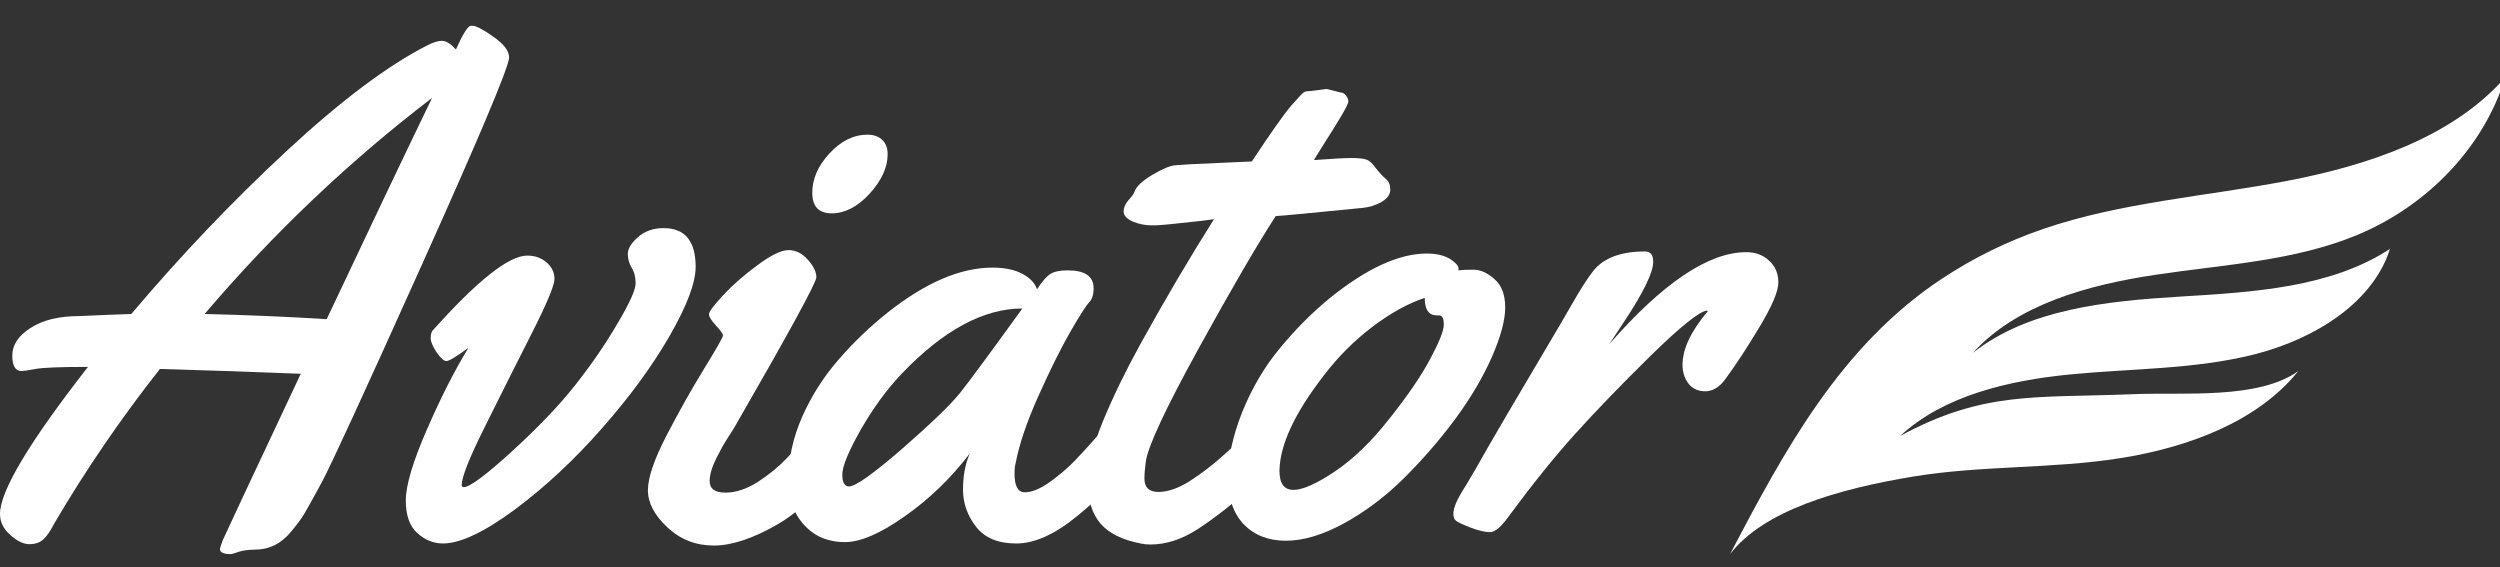
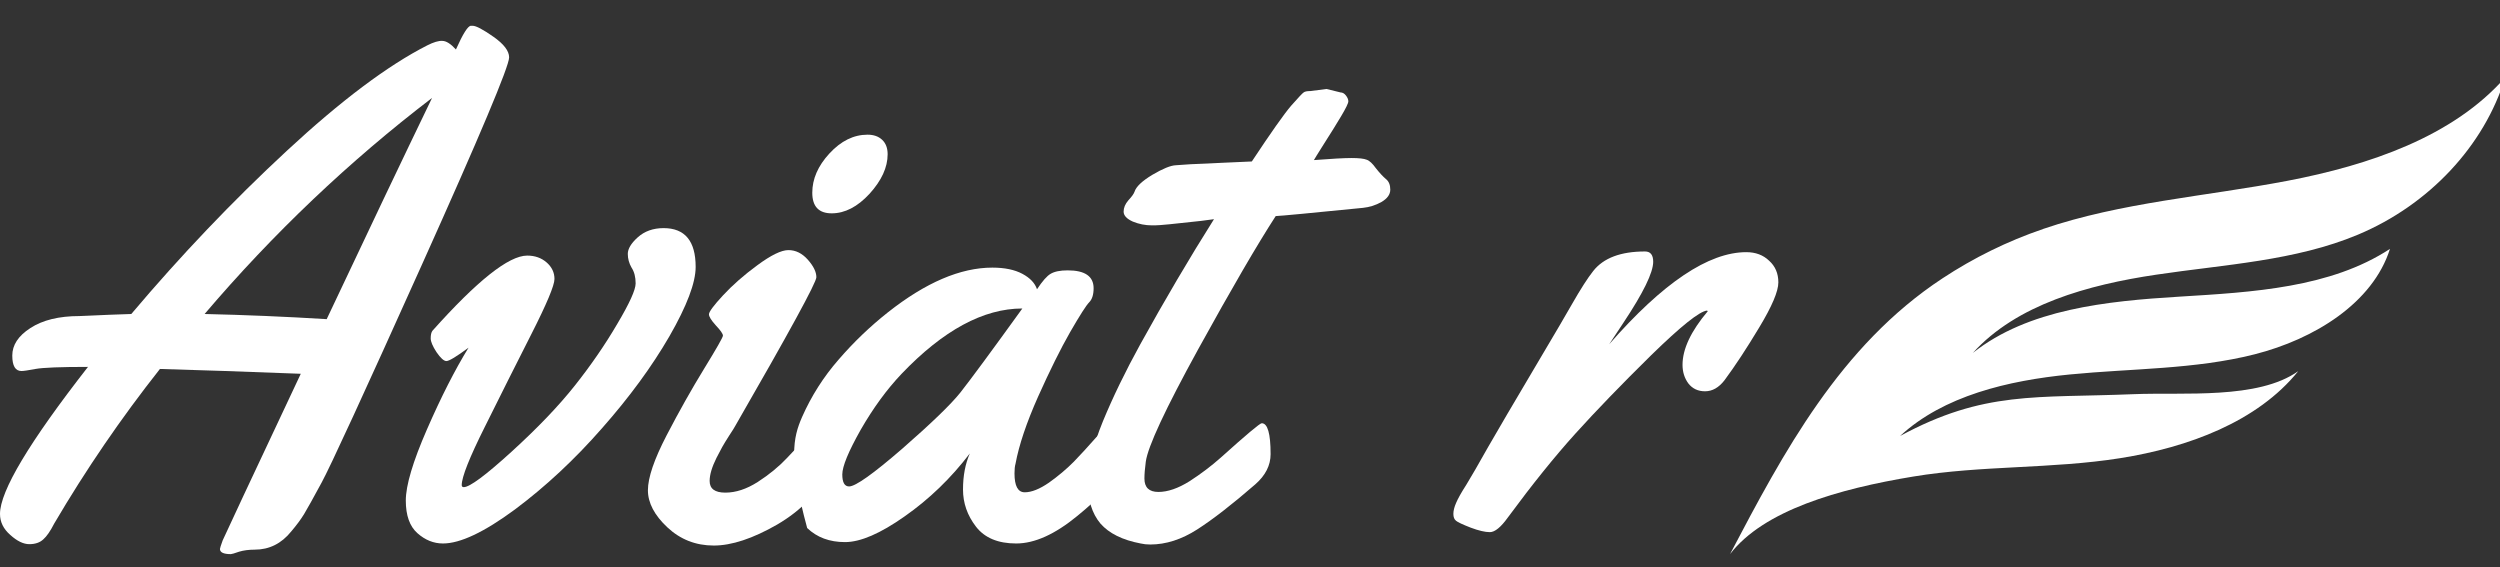
<svg xmlns="http://www.w3.org/2000/svg" width="194" height="44" viewBox="0 0 194 44" fill="none">
  <rect x="0" y="0" width="194" height="44" fill="#333333" stroke="none" />
  <g clip-path="url(#clip0_3_32)">
    <path d="M35.38 3.839C35.927 2.613 36.315 2 36.544 2H36.676C36.941 2 37.479 2.284 38.291 2.853C39.102 3.422 39.508 3.955 39.508 4.453C39.508 5.146 37.25 10.513 32.734 20.554C28.218 30.595 25.624 36.229 24.954 37.455C24.301 38.664 23.851 39.472 23.604 39.881C23.357 40.29 23.022 40.743 22.599 41.241C21.84 42.182 20.896 42.653 19.767 42.653C19.308 42.653 18.903 42.707 18.55 42.813C18.197 42.938 17.985 43 17.915 43C17.35 43 17.068 42.867 17.068 42.6C17.068 42.547 17.139 42.325 17.28 41.934C17.439 41.56 19.459 37.251 23.34 29.005C19.194 28.845 15.551 28.72 12.411 28.631C9.394 32.452 6.66 36.451 4.207 40.627C3.908 41.214 3.625 41.623 3.361 41.854C3.096 42.102 2.734 42.227 2.276 42.227C1.817 42.227 1.323 41.987 0.794 41.507C0.265 41.045 0 40.503 0 39.881C0 38.104 2.276 34.301 6.827 28.471C4.693 28.471 3.334 28.525 2.752 28.631C2.188 28.738 1.826 28.791 1.667 28.791C1.191 28.791 0.953 28.391 0.953 27.592C0.953 26.774 1.42 26.063 2.355 25.459C3.308 24.837 4.578 24.526 6.166 24.526C6.289 24.526 6.51 24.517 6.827 24.499C7.921 24.446 9.041 24.402 10.188 24.366C14.034 19.816 18.056 15.596 22.255 11.704C26.453 7.811 30.087 5.083 33.157 3.52C33.651 3.271 34.039 3.155 34.321 3.173C34.621 3.173 34.974 3.395 35.38 3.839ZM33.528 7.598C27.088 12.521 21.205 18.11 15.877 24.366C19 24.437 22.158 24.57 25.351 24.766C28.561 17.959 31.287 12.237 33.528 7.598Z" fill="white" />
    <path d="M53.983 20.714C53.983 21.94 53.303 23.735 51.945 26.099C50.587 28.445 48.84 30.826 46.706 33.243C44.589 35.66 42.339 37.757 39.958 39.535C37.576 41.294 35.715 42.174 34.374 42.174C33.651 42.174 32.989 41.907 32.39 41.374C31.79 40.841 31.49 39.996 31.49 38.841C31.49 37.668 32.037 35.829 33.131 33.323C34.224 30.817 35.3 28.702 36.359 26.979C35.424 27.672 34.851 28.018 34.639 28.018C34.445 28.018 34.189 27.787 33.871 27.325C33.572 26.863 33.422 26.508 33.422 26.259C33.422 25.992 33.466 25.797 33.554 25.672C37.029 21.78 39.481 19.834 40.91 19.834C41.51 19.834 42.013 20.012 42.419 20.367C42.825 20.723 43.027 21.149 43.027 21.647C43.027 22.145 42.428 23.575 41.228 25.939C40.028 28.303 38.829 30.693 37.629 33.11C36.429 35.509 35.83 37.02 35.83 37.642C35.83 37.748 35.883 37.802 35.989 37.802C36.447 37.802 37.682 36.886 39.693 35.056C41.722 33.208 43.363 31.493 44.615 29.911C45.868 28.329 46.962 26.739 47.897 25.139C48.849 23.54 49.325 22.491 49.325 21.994C49.325 21.496 49.22 21.087 49.008 20.767C48.814 20.43 48.717 20.074 48.717 19.701C48.717 19.31 48.973 18.883 49.484 18.421C50.013 17.942 50.684 17.702 51.495 17.702C53.154 17.702 53.983 18.706 53.983 20.714Z" fill="white" />
    <path d="M68.881 11.97C68.881 12.983 68.413 14.005 67.478 15.036C66.543 16.049 65.564 16.555 64.541 16.555C63.536 16.555 63.033 16.022 63.033 14.956C63.033 13.889 63.474 12.877 64.356 11.917C65.256 10.939 66.243 10.451 67.32 10.451C67.796 10.451 68.175 10.584 68.457 10.851C68.74 11.117 68.881 11.49 68.881 11.97ZM64.594 35.242C64.594 35.776 64.541 36.158 64.435 36.389C63.571 38.166 62.195 39.605 60.307 40.707C58.42 41.791 56.779 42.334 55.385 42.334C53.992 42.334 52.792 41.863 51.786 40.921C50.781 39.979 50.278 39.019 50.278 38.042C50.278 37.064 50.763 35.642 51.733 33.776C52.704 31.91 53.674 30.186 54.644 28.605C55.615 27.023 56.1 26.17 56.1 26.046C56.1 25.903 55.914 25.637 55.544 25.246C55.191 24.855 55.015 24.57 55.015 24.393C55.015 24.197 55.376 23.709 56.1 22.927C56.841 22.127 57.731 21.345 58.772 20.581C59.831 19.799 60.634 19.408 61.18 19.408C61.745 19.408 62.248 19.657 62.689 20.154C63.13 20.652 63.35 21.105 63.35 21.514C63.35 21.922 61.251 25.77 57.052 33.057C56.999 33.163 56.849 33.403 56.602 33.776C56.373 34.132 56.188 34.434 56.047 34.683C55.923 34.914 55.773 35.198 55.597 35.536C55.244 36.247 55.068 36.842 55.068 37.322C55.068 37.926 55.473 38.228 56.285 38.228C57.096 38.228 57.934 37.953 58.799 37.402C59.681 36.833 60.44 36.211 61.075 35.536C62.733 33.741 63.677 32.843 63.906 32.843C64.365 32.843 64.594 33.643 64.594 35.242Z" fill="white" />
-     <path d="M82.853 20.98C84.194 20.98 84.864 21.443 84.864 22.367C84.864 22.864 84.749 23.229 84.52 23.46C84.291 23.691 83.797 24.464 83.038 25.779C82.297 27.076 81.468 28.747 80.551 30.791C79.651 32.817 79.069 34.549 78.804 35.989C78.751 36.167 78.725 36.416 78.725 36.735C78.725 37.713 78.99 38.202 79.519 38.202C80.048 38.202 80.674 37.953 81.397 37.455C82.121 36.94 82.765 36.398 83.329 35.829C83.894 35.242 84.441 34.647 84.97 34.043C85.517 33.439 85.843 33.092 85.949 33.003C86.055 32.914 86.214 32.87 86.425 32.87C86.76 32.87 86.963 33.128 87.034 33.643C87.105 34.158 87.14 34.692 87.14 35.242C87.14 35.794 87.087 36.176 86.981 36.389C86.469 37.402 85.34 38.619 83.594 40.041C81.865 41.463 80.286 42.174 78.857 42.174C77.446 42.174 76.405 41.738 75.735 40.867C75.064 39.996 74.729 39.037 74.729 37.988C74.729 36.922 74.906 35.989 75.258 35.189C73.794 37.109 72.109 38.735 70.204 40.068C68.316 41.401 66.773 42.067 65.573 42.067C64.374 42.067 63.394 41.703 62.636 40.974C61.666 40.068 61.18 38.815 61.18 37.215C61.18 35.598 61.533 33.981 62.239 32.364C62.962 30.728 63.906 29.244 65.07 27.912C66.235 26.561 67.514 25.335 68.907 24.233C71.836 21.922 74.535 20.767 77.005 20.767C77.957 20.767 78.734 20.927 79.334 21.247C79.933 21.567 80.313 21.967 80.471 22.447C80.895 21.807 81.248 21.407 81.53 21.247C81.83 21.069 82.271 20.98 82.853 20.98ZM79.334 23.939C76.317 23.939 73.194 25.628 69.966 29.005C68.819 30.213 67.761 31.662 66.79 33.35C65.838 35.038 65.362 36.193 65.362 36.815C65.362 37.437 65.538 37.748 65.891 37.748C66.385 37.748 67.761 36.771 70.019 34.816C72.277 32.843 73.776 31.395 74.517 30.471C75.329 29.44 76.934 27.263 79.334 23.939Z" fill="white" />
+     <path d="M82.853 20.98C84.194 20.98 84.864 21.443 84.864 22.367C84.864 22.864 84.749 23.229 84.52 23.46C84.291 23.691 83.797 24.464 83.038 25.779C82.297 27.076 81.468 28.747 80.551 30.791C79.651 32.817 79.069 34.549 78.804 35.989C78.751 36.167 78.725 36.416 78.725 36.735C78.725 37.713 78.99 38.202 79.519 38.202C80.048 38.202 80.674 37.953 81.397 37.455C82.121 36.94 82.765 36.398 83.329 35.829C83.894 35.242 84.441 34.647 84.97 34.043C85.517 33.439 85.843 33.092 85.949 33.003C86.055 32.914 86.214 32.87 86.425 32.87C86.76 32.87 86.963 33.128 87.034 33.643C87.105 34.158 87.14 34.692 87.14 35.242C87.14 35.794 87.087 36.176 86.981 36.389C86.469 37.402 85.34 38.619 83.594 40.041C81.865 41.463 80.286 42.174 78.857 42.174C77.446 42.174 76.405 41.738 75.735 40.867C75.064 39.996 74.729 39.037 74.729 37.988C74.729 36.922 74.906 35.989 75.258 35.189C73.794 37.109 72.109 38.735 70.204 40.068C68.316 41.401 66.773 42.067 65.573 42.067C64.374 42.067 63.394 41.703 62.636 40.974C61.18 35.598 61.533 33.981 62.239 32.364C62.962 30.728 63.906 29.244 65.07 27.912C66.235 26.561 67.514 25.335 68.907 24.233C71.836 21.922 74.535 20.767 77.005 20.767C77.957 20.767 78.734 20.927 79.334 21.247C79.933 21.567 80.313 21.967 80.471 22.447C80.895 21.807 81.248 21.407 81.53 21.247C81.83 21.069 82.271 20.98 82.853 20.98ZM79.334 23.939C76.317 23.939 73.194 25.628 69.966 29.005C68.819 30.213 67.761 31.662 66.79 33.35C65.838 35.038 65.362 36.193 65.362 36.815C65.362 37.437 65.538 37.748 65.891 37.748C66.385 37.748 67.761 36.771 70.019 34.816C72.277 32.843 73.776 31.395 74.517 30.471C75.329 29.44 76.934 27.263 79.334 23.939Z" fill="white" />
    <path d="M102.938 6.905L104.023 7.172C104.181 7.172 104.323 7.252 104.446 7.412C104.57 7.572 104.631 7.723 104.631 7.865C104.631 8.007 104.446 8.389 104.076 9.011C103.705 9.633 103.264 10.344 102.752 11.144C102.258 11.926 101.994 12.352 101.959 12.423C103.335 12.317 104.305 12.263 104.869 12.263C105.452 12.263 105.849 12.308 106.06 12.397C106.272 12.468 106.51 12.69 106.775 13.063C107.057 13.418 107.313 13.694 107.542 13.889C107.771 14.067 107.886 14.343 107.886 14.716C107.886 15.089 107.657 15.409 107.198 15.676C106.757 15.924 106.281 16.075 105.769 16.129C101.676 16.538 99.418 16.751 98.995 16.768C97.566 18.972 95.564 22.411 92.988 27.085C90.43 31.741 89.072 34.656 88.913 35.829C88.842 36.362 88.807 36.798 88.807 37.135C88.807 37.828 89.169 38.175 89.892 38.175C90.615 38.175 91.418 37.899 92.3 37.349C93.182 36.78 93.993 36.167 94.734 35.509C96.71 33.732 97.769 32.843 97.91 32.843C98.369 32.843 98.598 33.643 98.598 35.242C98.598 36.113 98.201 36.895 97.407 37.588C95.625 39.135 94.126 40.299 92.909 41.081C91.691 41.863 90.474 42.254 89.257 42.254C88.992 42.254 88.745 42.227 88.516 42.174C87.105 41.907 86.064 41.392 85.393 40.627C84.741 39.846 84.414 38.797 84.414 37.482C84.432 36.167 84.82 34.576 85.579 32.71C86.355 30.826 87.325 28.827 88.489 26.712C90.395 23.264 92.3 20.03 94.205 17.009L93.2 17.142C91.153 17.373 89.962 17.488 89.627 17.488H89.389C88.877 17.488 88.383 17.391 87.907 17.195C87.431 16.982 87.193 16.724 87.193 16.422C87.193 16.12 87.316 15.827 87.563 15.542C87.828 15.258 87.987 15.036 88.04 14.876C88.163 14.485 88.622 14.049 89.415 13.57C90.227 13.09 90.836 12.841 91.241 12.823C91.647 12.788 92.035 12.761 92.406 12.743C92.794 12.725 93.217 12.708 93.676 12.69C94.152 12.672 94.514 12.654 94.761 12.636L97.142 12.53C98.624 10.291 99.639 8.851 100.186 8.211C100.75 7.572 101.077 7.225 101.165 7.172C101.253 7.101 101.429 7.065 101.694 7.065L102.938 6.905Z" fill="white" />
-     <path d="M114.343 20.927C114.872 20.927 115.41 21.167 115.957 21.647C116.522 22.127 116.804 22.864 116.804 23.86C116.804 24.837 116.46 26.117 115.772 27.698C115.084 29.262 114.14 30.862 112.94 32.497C111.741 34.114 110.418 35.642 108.971 37.082C107.542 38.504 105.99 39.677 104.314 40.601C102.655 41.507 101.147 41.96 99.789 41.96C98.43 41.96 97.337 41.534 96.507 40.681C95.696 39.81 95.29 38.61 95.29 37.082C95.29 35.536 95.661 33.83 96.401 31.964C97.16 30.098 98.13 28.454 99.312 27.032C100.494 25.592 101.773 24.304 103.149 23.166C106.025 20.838 108.548 19.674 110.718 19.674C111.688 19.674 112.42 19.914 112.914 20.394C113.09 20.554 113.179 20.696 113.179 20.82V20.98C113.426 20.945 113.814 20.927 114.343 20.927ZM111.67 24.473H111.485C110.868 24.473 110.559 24.02 110.559 23.113C109.271 23.54 107.921 24.286 106.51 25.352C105.099 26.419 103.837 27.68 102.726 29.138C100.468 32.052 99.321 34.514 99.286 36.522C99.286 37.517 99.648 38.015 100.371 38.015C101.094 38.015 102.17 37.535 103.599 36.575C105.028 35.616 106.44 34.247 107.833 32.47C109.244 30.693 110.294 29.156 110.982 27.858C111.688 26.543 112.041 25.654 112.041 25.192C112.041 24.713 111.917 24.473 111.67 24.473Z" fill="white" />
    <path d="M124.875 26.712C129.038 21.949 132.584 19.568 135.513 19.568C136.236 19.568 136.827 19.79 137.286 20.234C137.762 20.661 138 21.22 138 21.913C138 22.607 137.506 23.771 136.518 25.406C135.548 27.023 134.648 28.391 133.819 29.511C133.378 30.08 132.875 30.364 132.311 30.364C131.764 30.364 131.332 30.16 131.014 29.751C130.714 29.342 130.564 28.862 130.564 28.311C130.564 27.085 131.217 25.699 132.522 24.153L132.469 24.099C131.887 24.153 130.441 25.308 128.13 27.565C125.836 29.822 123.878 31.848 122.255 33.643C120.65 35.42 118.903 37.588 117.016 40.148C116.469 40.912 116.001 41.294 115.613 41.294C115.243 41.294 114.749 41.178 114.131 40.947C113.496 40.699 113.117 40.521 112.993 40.414C112.852 40.307 112.782 40.13 112.782 39.881C112.782 39.632 112.852 39.348 112.993 39.028C113.134 38.69 113.399 38.219 113.787 37.615C114.158 37.011 114.722 36.033 115.481 34.683C116.257 33.332 117.457 31.288 119.08 28.551C120.703 25.814 121.673 24.162 121.99 23.593C122.661 22.42 123.208 21.567 123.631 21.034C124.425 20.021 125.766 19.514 127.653 19.514C128.077 19.514 128.288 19.781 128.288 20.314C128.288 21.149 127.521 22.722 125.986 25.032L124.875 26.712Z" fill="white" />
    <path d="M158.542 17.768C164.608 15.695 171.183 15.242 177.525 14.027C183.872 12.811 190.372 10.603 194.406 6C192.786 11.31 188.493 15.897 182.979 18.209C178.112 20.25 172.615 20.524 167.324 21.315C162.033 22.101 156.492 23.63 153.093 27.387C157.373 23.988 163.461 23.364 169.137 23.019C174.814 22.673 180.854 22.335 185.462 19.313C184.131 23.515 179.602 26.315 174.959 27.495C170.316 28.674 165.41 28.587 160.614 29.059C155.818 29.532 150.82 30.712 147.447 33.833C153.96 30.307 157.986 30.898 165.537 30.589C169.453 30.426 175.217 31.021 178.344 28.801C175.173 32.733 169.799 34.719 164.508 35.557C159.217 36.395 153.763 36.105 148.477 36.979C142.664 37.936 136.856 39.608 134.25 43C138.385 35.144 142.774 26.839 150.741 21.597C153.141 20.016 155.765 18.717 158.542 17.772V17.768Z" fill="white" />
  </g>
  <defs>
    <clipPath id="clip0_3_32">
      <rect width="194" height="44" fill="white" />
    </clipPath>
  </defs>
</svg>